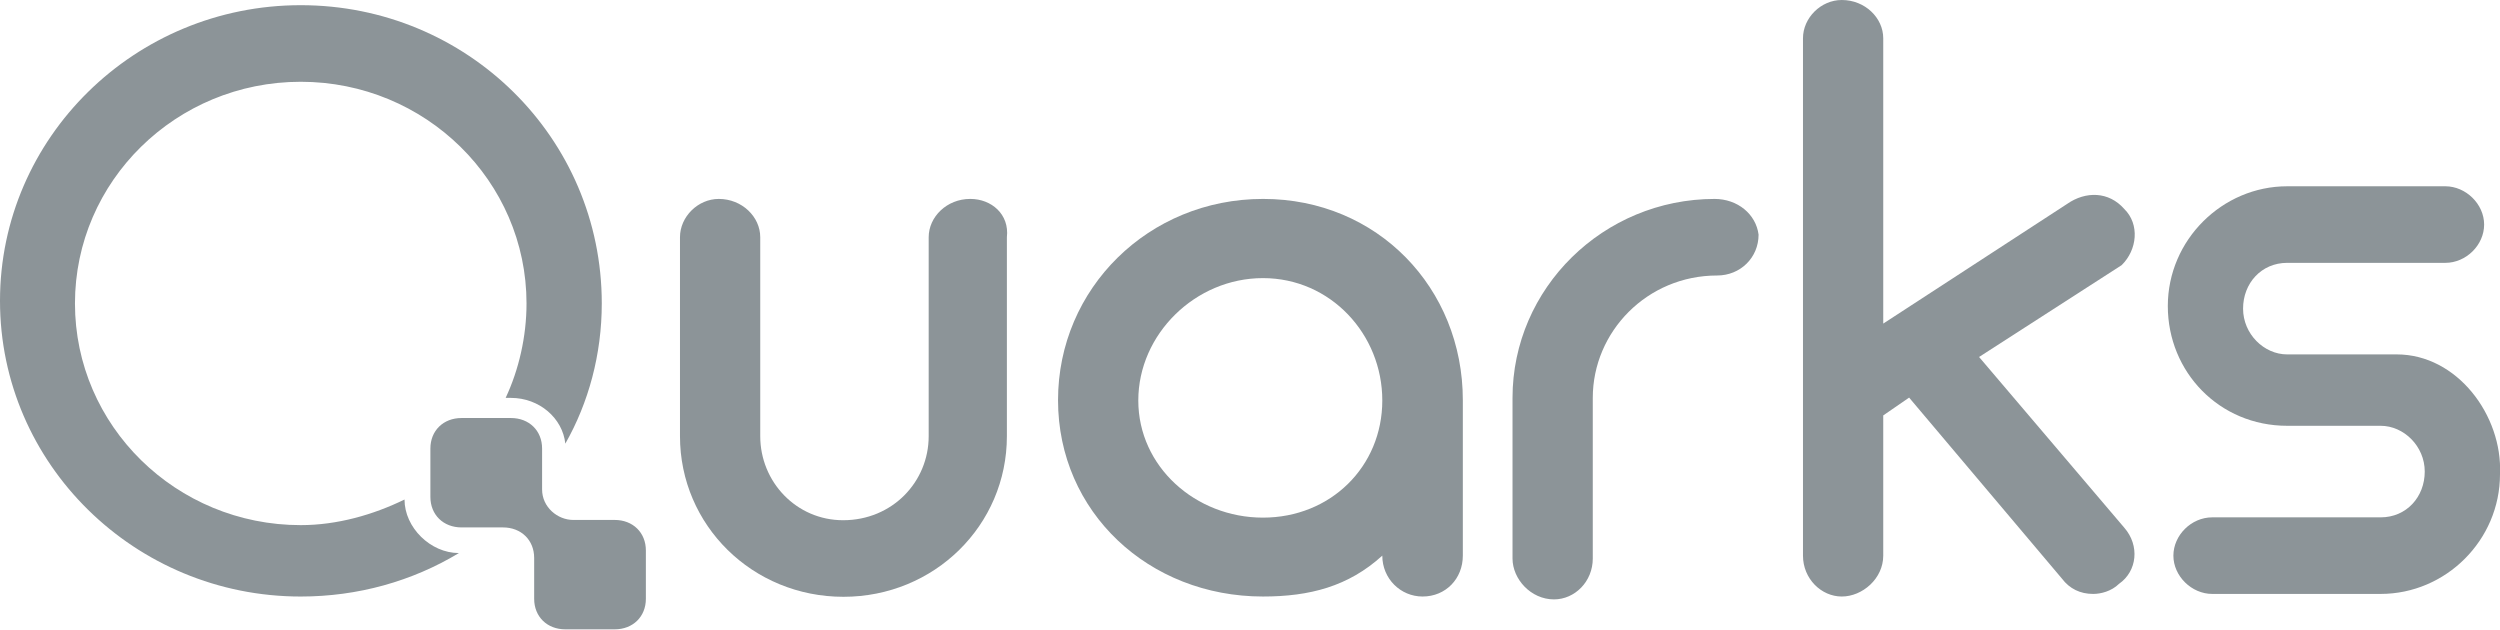
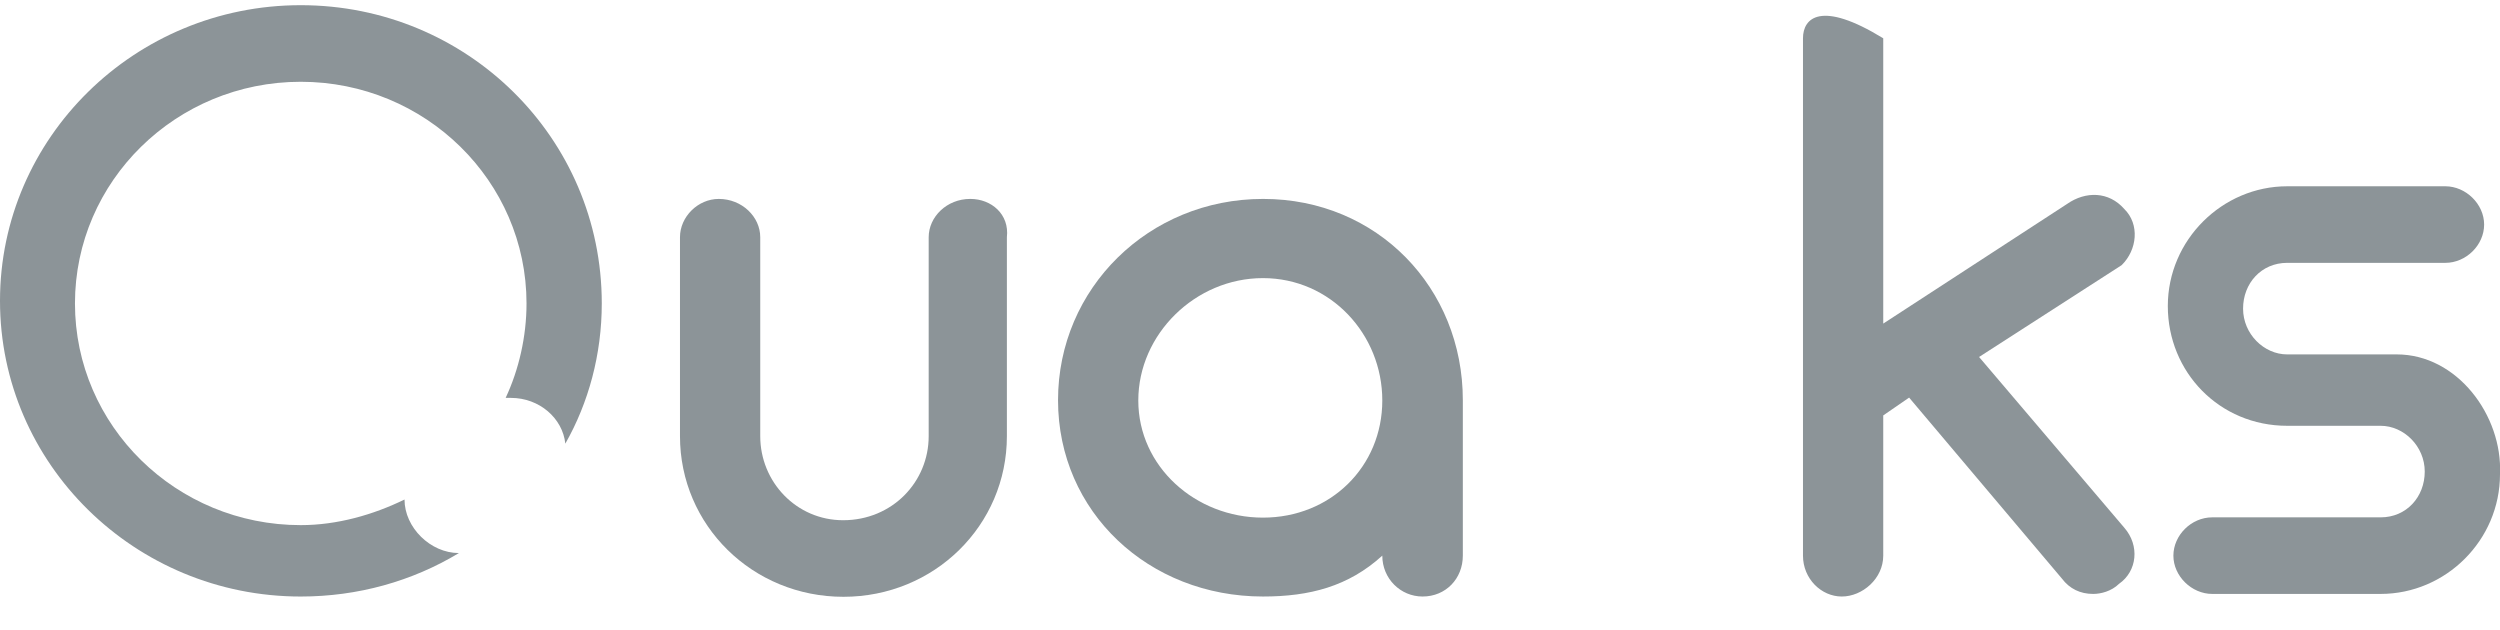
<svg xmlns="http://www.w3.org/2000/svg" width="135" height="34" viewBox="0 0 135 34" fill="none">
  <g clip-path="url(#clip0_403_542)">
    <path d="M52.387 10.742C51.133 10.742 50.149 11.706 50.149 12.81V23.552C50.149 26.024 48.18 28.092 45.529 28.092C43.005 28.092 41.053 26.024 41.053 23.552V12.81C41.053 11.706 40.068 10.742 38.814 10.742C37.687 10.742 36.719 11.706 36.719 12.81V23.552C36.719 28.372 40.64 32.227 45.545 32.227C50.45 32.227 54.372 28.372 54.372 23.552V12.81C54.514 11.566 53.53 10.742 52.403 10.742H52.387Z" fill="#8C9498" />
    <path d="M68.199 10.742C62.039 10.742 57.134 15.562 57.134 21.609C57.134 27.657 62.039 32.212 68.199 32.212C70.723 32.212 72.818 31.668 74.644 30.004C74.644 31.248 75.628 32.212 76.819 32.212C78.073 32.212 78.993 31.248 78.993 30.004V21.609C78.993 15.546 74.374 10.742 68.215 10.742H68.199ZM68.199 27.952C64.563 27.952 61.468 25.2 61.468 21.625C61.468 18.049 64.547 15.018 68.199 15.018C71.85 15.018 74.644 18.049 74.644 21.625C74.644 25.2 71.85 27.952 68.199 27.952Z" fill="#8C9498" />
-     <path d="M92.598 10.742C86.582 10.742 81.676 15.562 81.676 21.485V30.16C81.676 31.263 82.66 32.367 83.915 32.367C85.042 32.367 86.01 31.403 86.01 30.16V21.485C86.01 17.909 88.947 14.877 92.725 14.877C93.979 14.877 94.963 13.914 94.963 12.67C94.821 11.566 93.836 10.742 92.582 10.742H92.598Z" fill="#8C9498" />
-     <path d="M114.712 11.287C113.871 10.323 112.617 10.323 111.632 11.007L101.695 17.474V2.068C101.695 0.964 100.71 0 99.456 0C98.329 0 97.361 0.964 97.361 2.068V30.005C97.361 31.248 98.345 32.212 99.456 32.212C100.568 32.212 101.695 31.248 101.695 30.005V22.433L103.092 21.47L111.347 31.248C111.759 31.792 112.331 32.072 113.029 32.072C113.442 32.072 114.014 31.932 114.426 31.528C115.411 30.844 115.553 29.46 114.712 28.497L106.87 19.277L114.569 14.318C115.411 13.494 115.553 12.111 114.712 11.287Z" fill="#8C9498" />
+     <path d="M114.712 11.287C113.871 10.323 112.617 10.323 111.632 11.007L101.695 17.474V2.068C98.329 0 97.361 0.964 97.361 2.068V30.005C97.361 31.248 98.345 32.212 99.456 32.212C100.568 32.212 101.695 31.248 101.695 30.005V22.433L103.092 21.47L111.347 31.248C111.759 31.792 112.331 32.072 113.029 32.072C113.442 32.072 114.014 31.932 114.426 31.528C115.411 30.844 115.553 29.46 114.712 28.497L106.87 19.277L114.569 14.318C115.411 13.494 115.553 12.111 114.712 11.287Z" fill="#8C9498" />
    <path d="M129.428 19.138H123.507C122.253 19.138 121.126 18.034 121.126 16.666C121.126 15.298 122.11 14.194 123.507 14.194H132.047C133.175 14.194 134.143 13.23 134.143 12.126C134.143 11.023 133.159 10.059 132.047 10.059H123.507C120.014 10.059 117.062 12.95 117.062 16.526C117.062 20.102 119.856 22.993 123.507 22.993H128.555C129.809 22.993 130.936 24.097 130.936 25.465C130.936 26.833 129.952 27.937 128.555 27.937H119.459C118.332 27.937 117.363 28.901 117.363 30.005C117.363 31.108 118.347 32.072 119.459 32.072H128.555C132.063 32.072 135 29.181 135 25.605C135.143 22.433 132.682 19.138 129.428 19.138Z" fill="#8C9498" />
    <path d="M16.24 0.28C7.287 0.28 0 7.432 0 16.246C0 25.061 7.287 32.213 16.24 32.213C19.32 32.213 22.257 31.389 24.781 29.865C23.241 29.865 21.844 28.482 21.844 26.974C20.161 27.797 18.209 28.357 16.24 28.357C9.509 28.357 4.048 22.994 4.048 16.386C4.048 9.779 9.509 4.416 16.24 4.416C22.971 4.416 28.432 9.779 28.432 16.386C28.432 18.174 28.019 19.962 27.305 21.486H27.59C29.13 21.486 30.384 22.589 30.527 23.957C31.782 21.75 32.496 19.138 32.496 16.386C32.496 7.432 25.209 0.28 16.24 0.28Z" fill="#8C9498" />
-     <path d="M29.273 26.429V24.221C29.273 23.257 28.575 22.573 27.59 22.573H24.924C23.939 22.573 23.241 23.257 23.241 24.221V26.833C23.241 27.797 23.939 28.481 24.924 28.481H27.162C28.146 28.481 28.845 29.165 28.845 30.129V32.336C28.845 33.3 29.543 33.984 30.527 33.984H33.194C34.178 33.984 34.877 33.3 34.877 32.336V29.725C34.877 28.761 34.178 28.077 33.194 28.077H30.956C30.114 28.077 29.273 27.393 29.273 26.429Z" fill="#8C9498" />
  </g>
  <defs>
    <clipPath id="clip0_403_542">
      <rect width="135" height="34" fill="white" />
    </clipPath>
  </defs>
</svg>